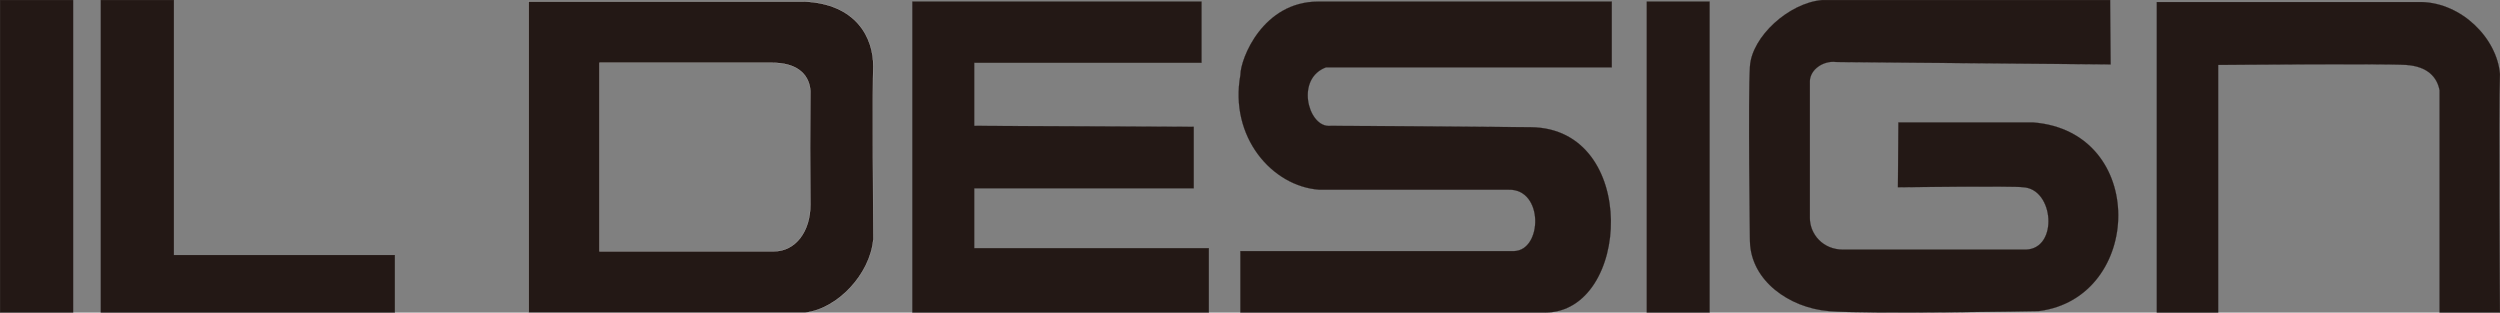
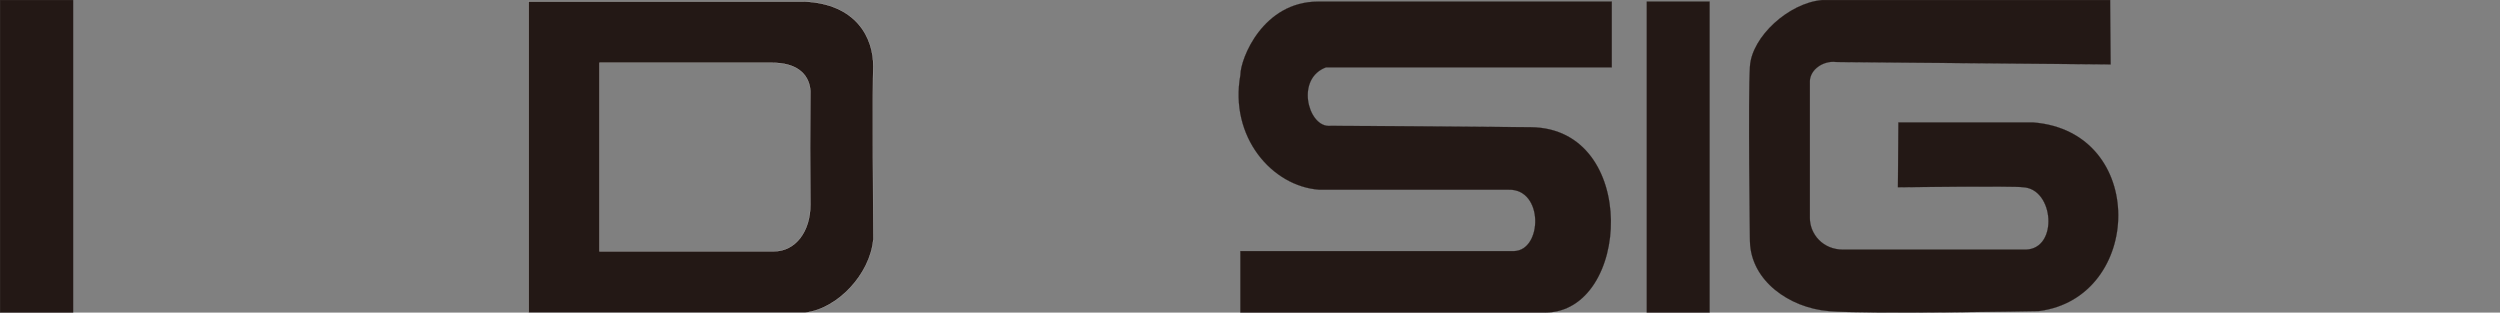
<svg xmlns="http://www.w3.org/2000/svg" version="1.1" id="IL_DESIGN_logo" x="0px" y="0px" viewBox="0 0 1421.92 177.81" style="enable-background:new 0 0 1421.92 177.81;" xml:space="preserve">
  <rect x="0" y="0" width="1421.92" height="177.81" fill="#808080" stroke="none" />
  <style type="text/css">
	.st0{fill:#231815;stroke:#231815;stroke-width:0.1;stroke-miterlimit:10;}
	.st1{fill:#231815;}
	.st2{fill:none;stroke:#FFFFFF;stroke-width:0.1;stroke-miterlimit:10;}
</style>
  <path class="st0" d="M41.57,177.76V0.05H0.05v177.71C41.56,177.76,41.56,177.76,41.57,177.76L41.57,177.76z" />
-   <polygon class="st0" points="57.35,0.05 98.87,0.05 98.87,145.09 224.54,145.09 224.54,177.76 57.35,177.76 " />
  <g>
    <g>
      <path class="st1" d="M496.66,37.75c0.16-15.97-9.41-35.62-39.31-36.85H300.69v176.86h157.36c18.27-2.05,36.81-21.83,38.61-41.35    C496.66,136.41,496.21,46.07,496.66,37.75z M460.95,116.35c0,15.42-8.58,26.61-20.76,26.61c-99.23,0-99.23,0-99.23,0V35.7    c0,0,0,0,98.4,0c12.46,0,20.76,5.32,21.59,15.97C460.95,51.66,460.95,51.66,460.95,116.35z" />
    </g>
    <g>
      <path class="st2" d="M496.66,37.75c0.16-15.97-9.41-35.62-39.31-36.85H300.69v176.86h157.36c18.27-2.05,36.81-21.83,38.61-41.35    C496.66,136.41,496.21,46.07,496.66,37.75z M460.95,116.35c0,15.42-8.58,26.61-20.76,26.61c-99.23,0-99.23,0-99.23,0V35.7    c0,0,0,0,98.4,0c12.46,0,20.76,5.32,21.59,15.97C460.95,51.66,460.95,51.66,460.95,116.35z" />
    </g>
  </g>
-   <polygon class="st0" points="518.94,0.9 518.94,177.76 687.52,177.76 687.52,141.18 554.1,141.18 554.1,107.07 678.94,107.07   678.94,72.13 554.1,71.59 554.1,35.7 683.37,35.7 683.37,0.9 " />
  <path class="st0" d="M916.71,38.29V0.9H749.8c-31.56,0-44.29,32.48-44.29,41.76c-6.37,35.21,17.99,63.32,44.84,65.23  c107.68,0,107.68,0,107.68,0c20.1-0.55,19.31,34.56,3.08,34.94h-155.6v34.93h173.28c48.72,0,53.84-104.94-8.18-105.4  c0,0-85.93-0.77-115.27-0.77c-11.63-0.55-18.27-27.02-1.11-33.3C773.05,38.29,916.71,38.29,916.71,38.29z" />
  <polygon class="st0" points="936.64,0.9 936.64,177.76 972.35,177.76 972.35,177.76 972.35,0.9 " />
  <path class="st0" d="M1200.16,0.05h-163.87c-18.82,1.64-39.86,20.74-40.97,37.66c-1.11,16.92,0,99.62,0,99.62  c0.55,22.38,22.42,37.66,44.57,39.57c21.87,1.91,119.86,0,119.86,0c59.24-7.64,62-102.07-3.32-107.26c-76.67,0-76.67,0-76.67,0  l-0.28,36.85c0,0,66.71-0.82,71.14,0c17.72,0.82,20.21,34.93,1.66,35.48c-20.21,0-104.08,0-104.08,0  c-11.35,0-18.82-8.73-18.82-18.01c0-9.28,0-77.78,0-77.78c0.14-6.69,7.75-11.87,14.95-10.92l156.12,1.36L1200.16,0.05z" />
-   <path class="st0" d="M1226.73,177.76V1.17h150.58c22.97,0.55,42.9,20.74,44.57,40.94c-0.83,21.29,0,135.65,0,135.65h-34.32V51.39  c-1.38-7.37-6.64-13.65-19.1-14.47c-12.46-0.82-106.85,0-106.85,0v140.83H1226.73z" />
  <path class="st0" d="M784.95,177.76" />
</svg>